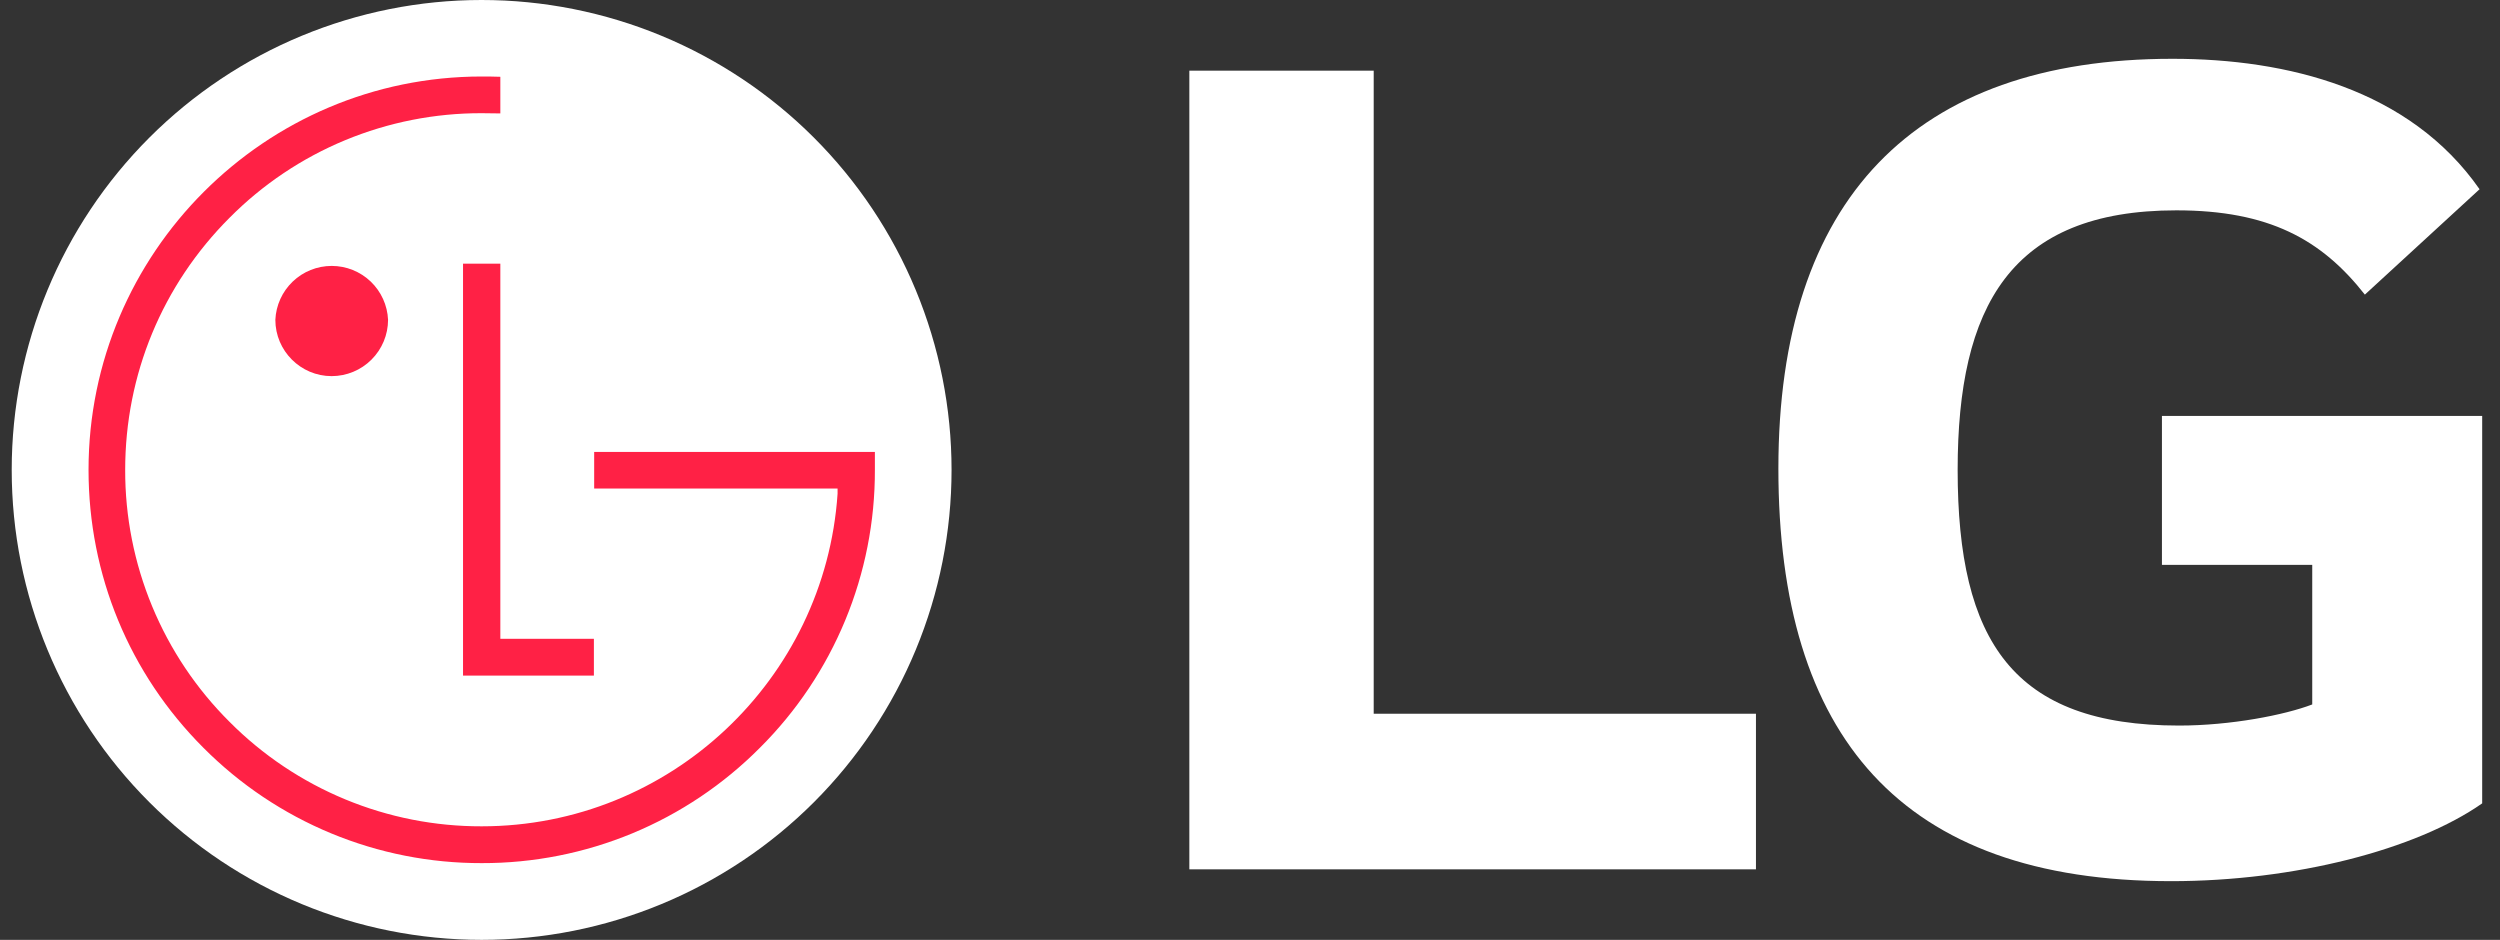
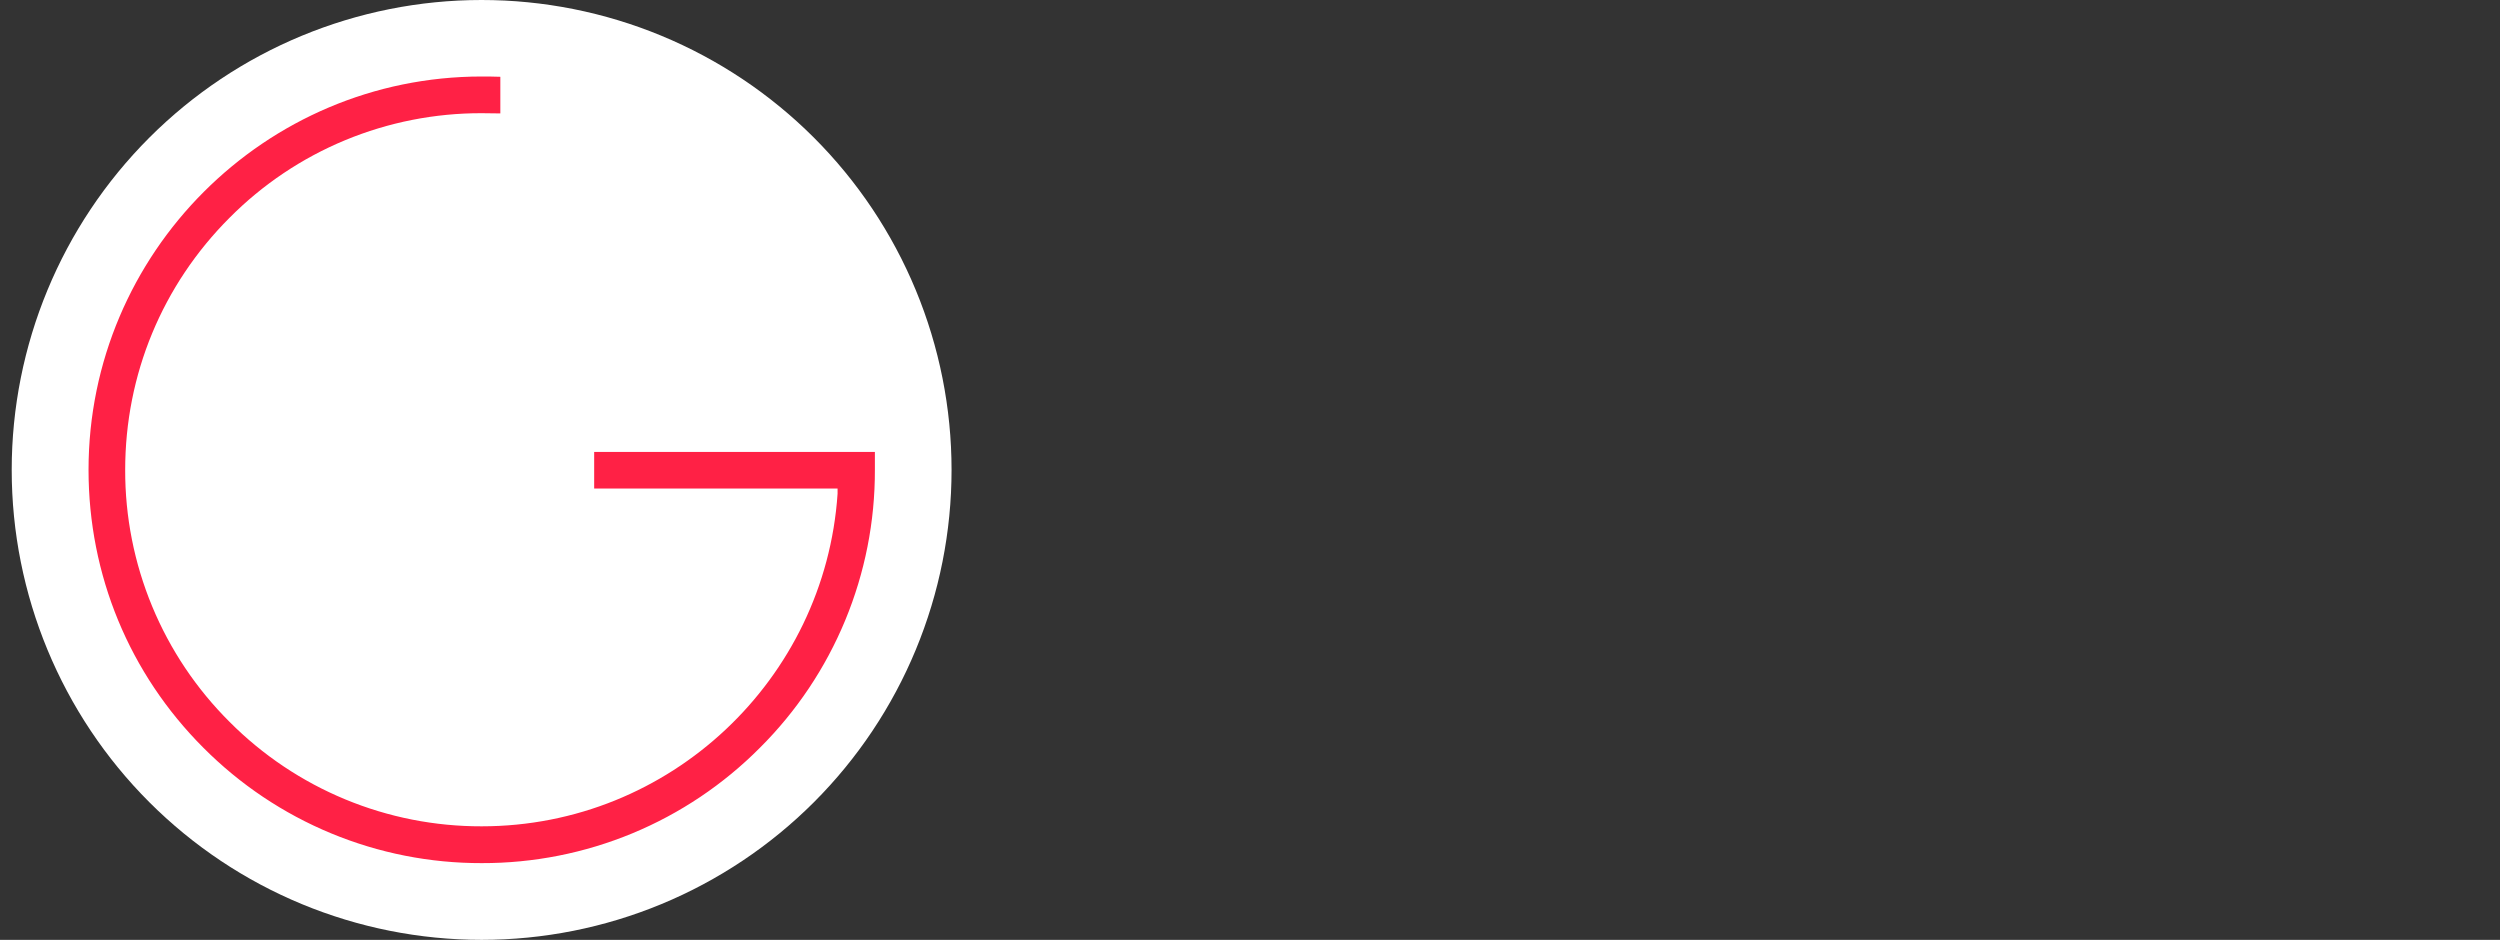
<svg xmlns="http://www.w3.org/2000/svg" width="133" height="50" viewBox="0 0 133 50" fill="none">
  <rect x="0" y="0" width="133" height="50" fill="#333333" stroke="none" />
-   <path d="M75.404 46.247H93.417V37.969H73.081V3.76H63.273V46.247H75.404ZM115.015 30.051H123.011V37.477C121.536 38.042 118.663 38.6 115.925 38.6C107.093 38.6 104.147 34.112 104.147 25.002C104.147 16.309 106.95 11.19 115.782 11.19C120.696 11.19 123.499 12.731 125.811 15.674L131.913 10.067C128.196 4.739 121.675 3.128 115.577 3.128C101.831 3.128 94.61 10.625 94.61 24.928C94.61 39.165 101.13 46.878 115.503 46.878C122.093 46.878 128.548 45.194 132.052 42.739V22.128H115.015V30.051Z" fill="white" />
  <path d="M25.625 50C28.909 50 32.159 49.353 35.192 48.096C38.225 46.839 40.981 44.997 43.302 42.676C45.623 40.354 47.465 37.598 48.721 34.564C49.977 31.531 50.623 28.28 50.623 24.997C50.622 21.714 49.975 18.463 48.718 15.43C47.462 12.397 45.62 9.641 43.298 7.32C40.976 4.999 38.22 3.158 35.187 1.902C32.154 0.646 28.903 -0 25.62 1.73519e-07C18.989 0.001 12.631 2.635 7.943 7.324C3.255 12.013 0.622 18.372 0.623 25.003C0.623 31.633 3.258 37.992 7.947 42.68C12.636 47.368 18.995 50.001 25.625 50Z" fill="white" />
-   <path d="M24.633 14.026V35.943H31.595V33.984H26.618V14.026H24.633ZM17.644 20.01C18.439 20.009 19.201 19.694 19.763 19.132C20.326 18.571 20.643 17.81 20.645 17.015C20.611 16.243 20.28 15.514 19.722 14.979C19.163 14.445 18.42 14.147 17.647 14.147C16.874 14.147 16.131 14.445 15.573 14.979C15.014 15.514 14.683 16.243 14.649 17.015C14.649 18.664 15.995 20.01 17.644 20.01Z" fill="#FF2145" />
  <path d="M26.618 4.085C26.287 4.074 25.956 4.069 25.625 4.07C14.096 4.07 4.71 13.456 4.71 24.994C4.71 30.581 6.875 35.835 10.824 39.784C12.764 41.733 15.07 43.279 17.611 44.332C20.151 45.385 22.875 45.924 25.625 45.918C28.375 45.925 31.099 45.386 33.639 44.334C36.179 43.281 38.486 41.734 40.424 39.784C42.371 37.846 43.915 35.541 44.965 33.002C46.016 30.463 46.552 27.741 46.544 24.994V24.043H31.61V25.989H44.559V26.269C43.893 36.135 35.653 43.96 25.625 43.96C23.135 43.966 20.667 43.479 18.366 42.526C16.064 41.573 13.974 40.174 12.217 38.408C10.45 36.651 9.049 34.56 8.095 32.258C7.141 29.955 6.653 27.486 6.66 24.994C6.66 19.932 8.633 15.164 12.217 11.58C13.973 9.812 16.063 8.411 18.364 7.457C20.666 6.504 23.134 6.016 25.625 6.022C25.855 6.022 26.391 6.028 26.618 6.034V4.085Z" fill="#FF2145" />
</svg>